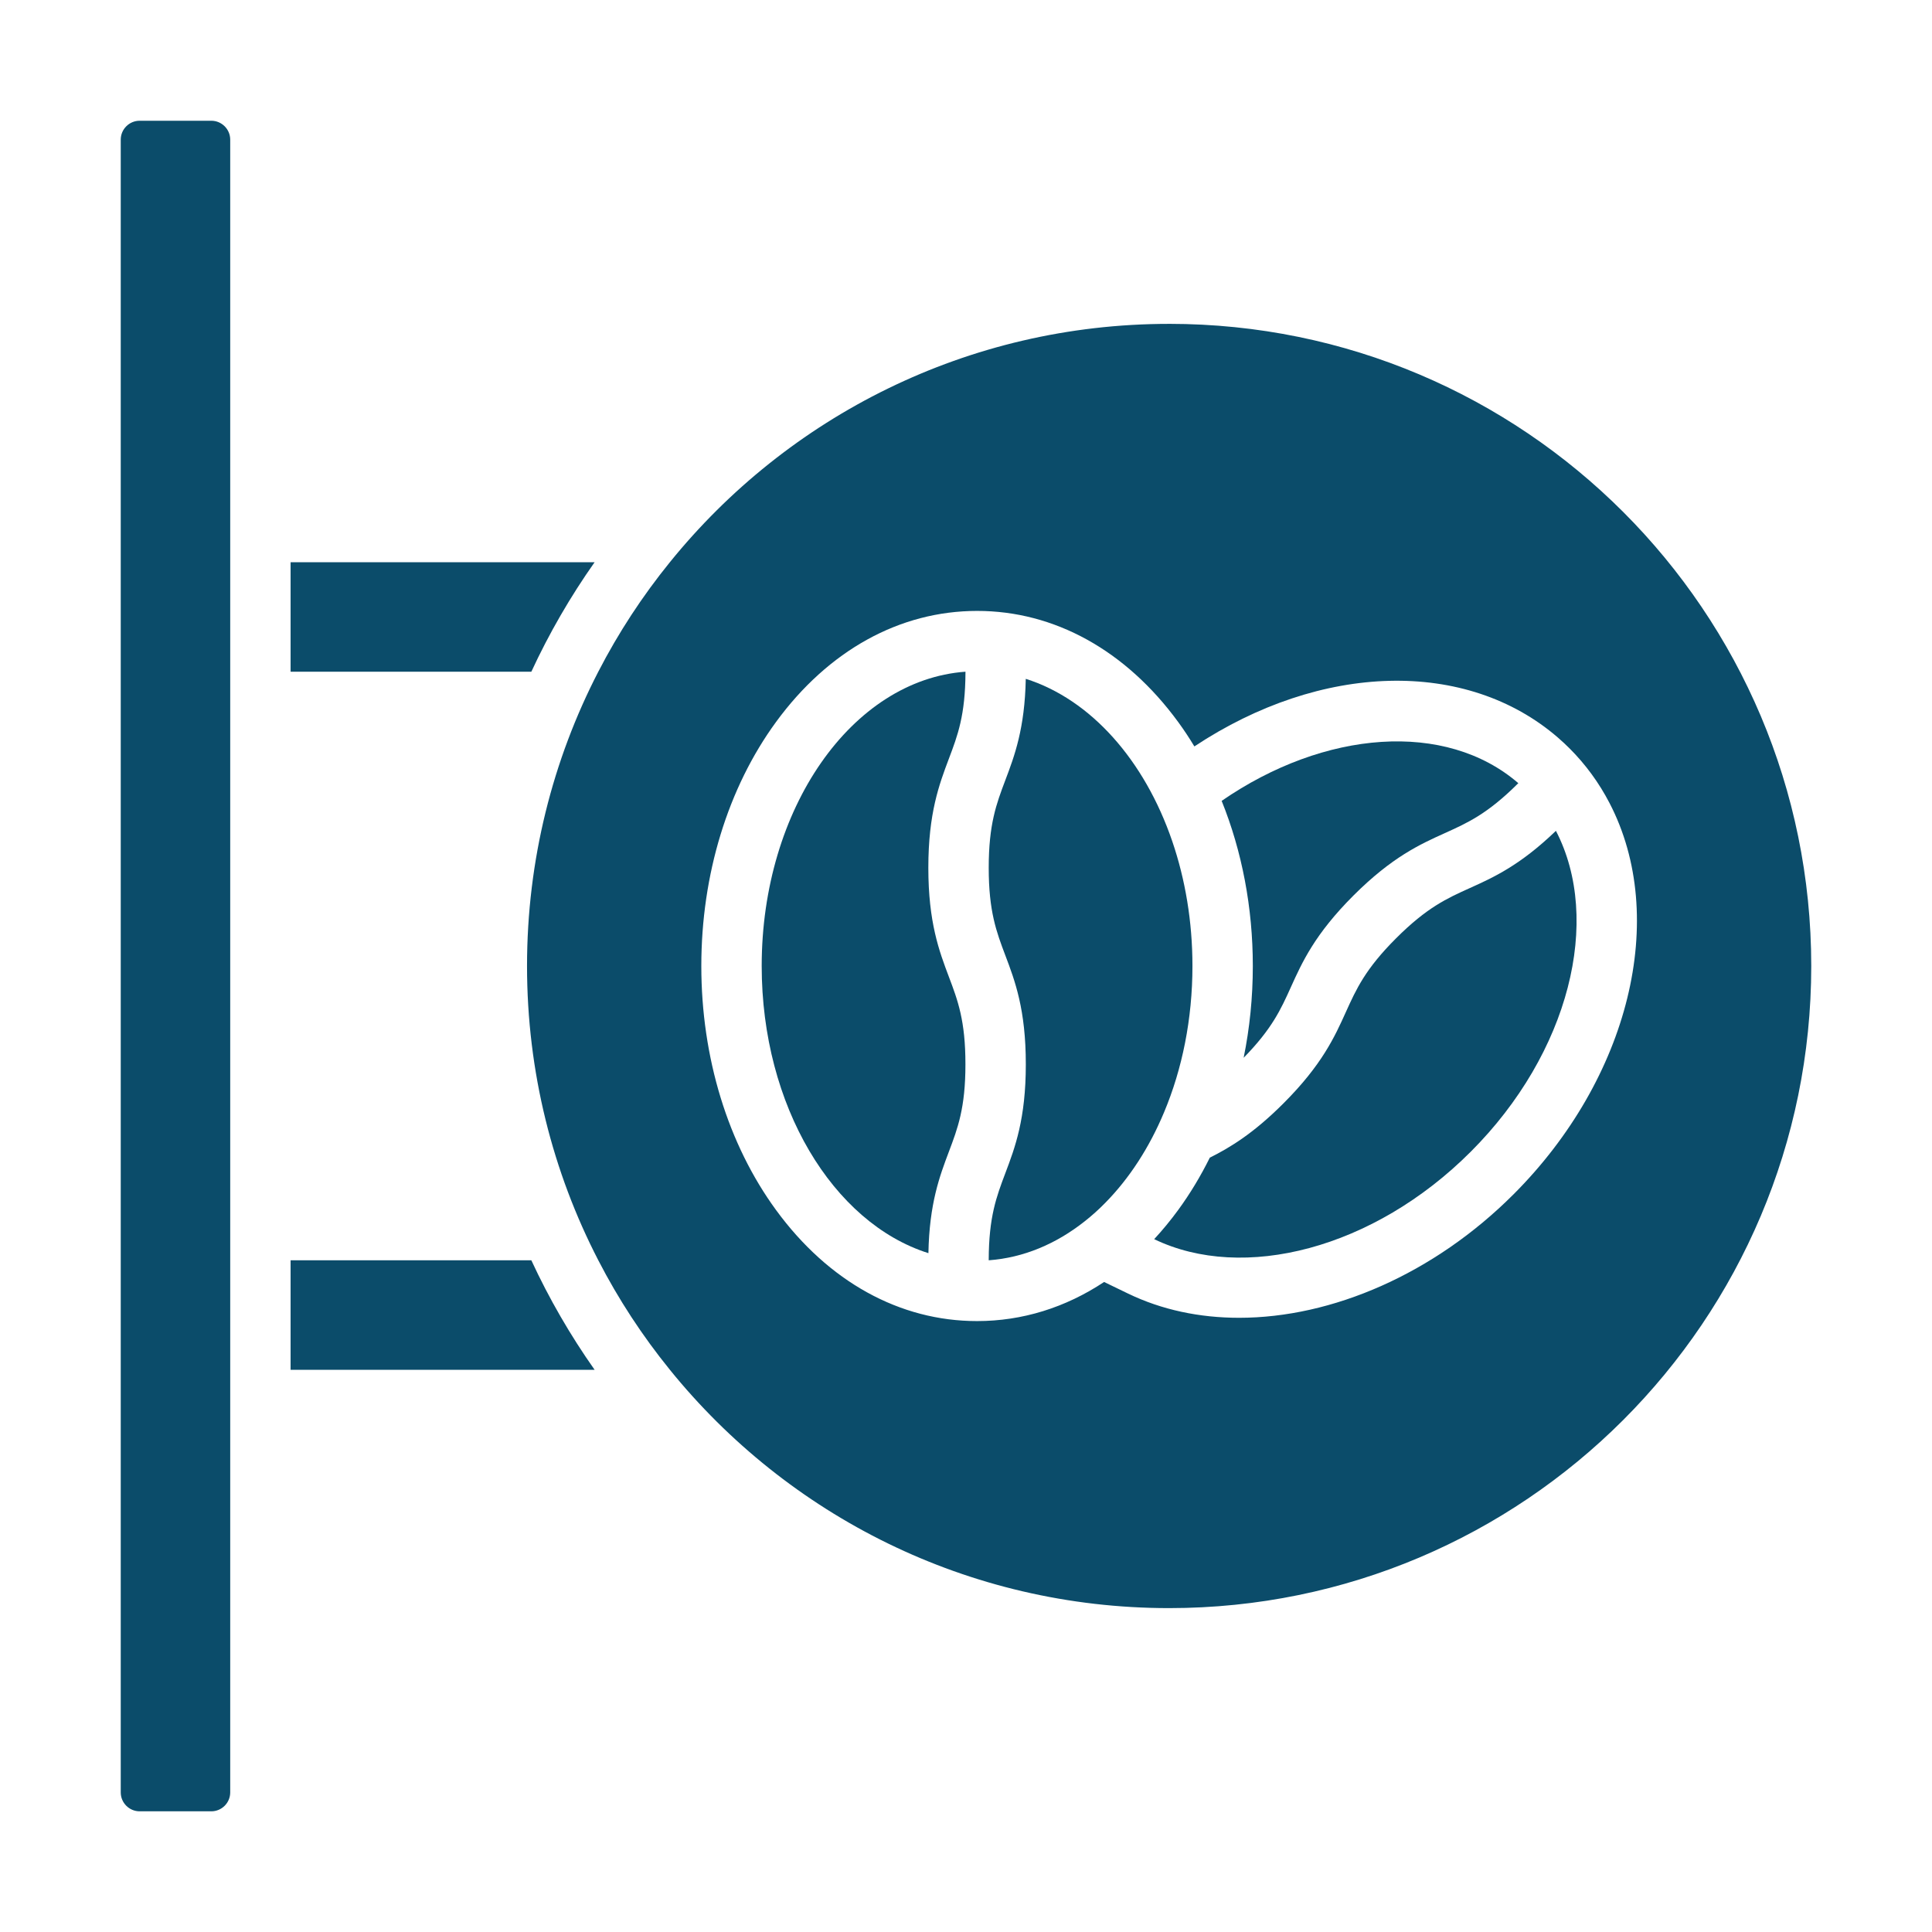
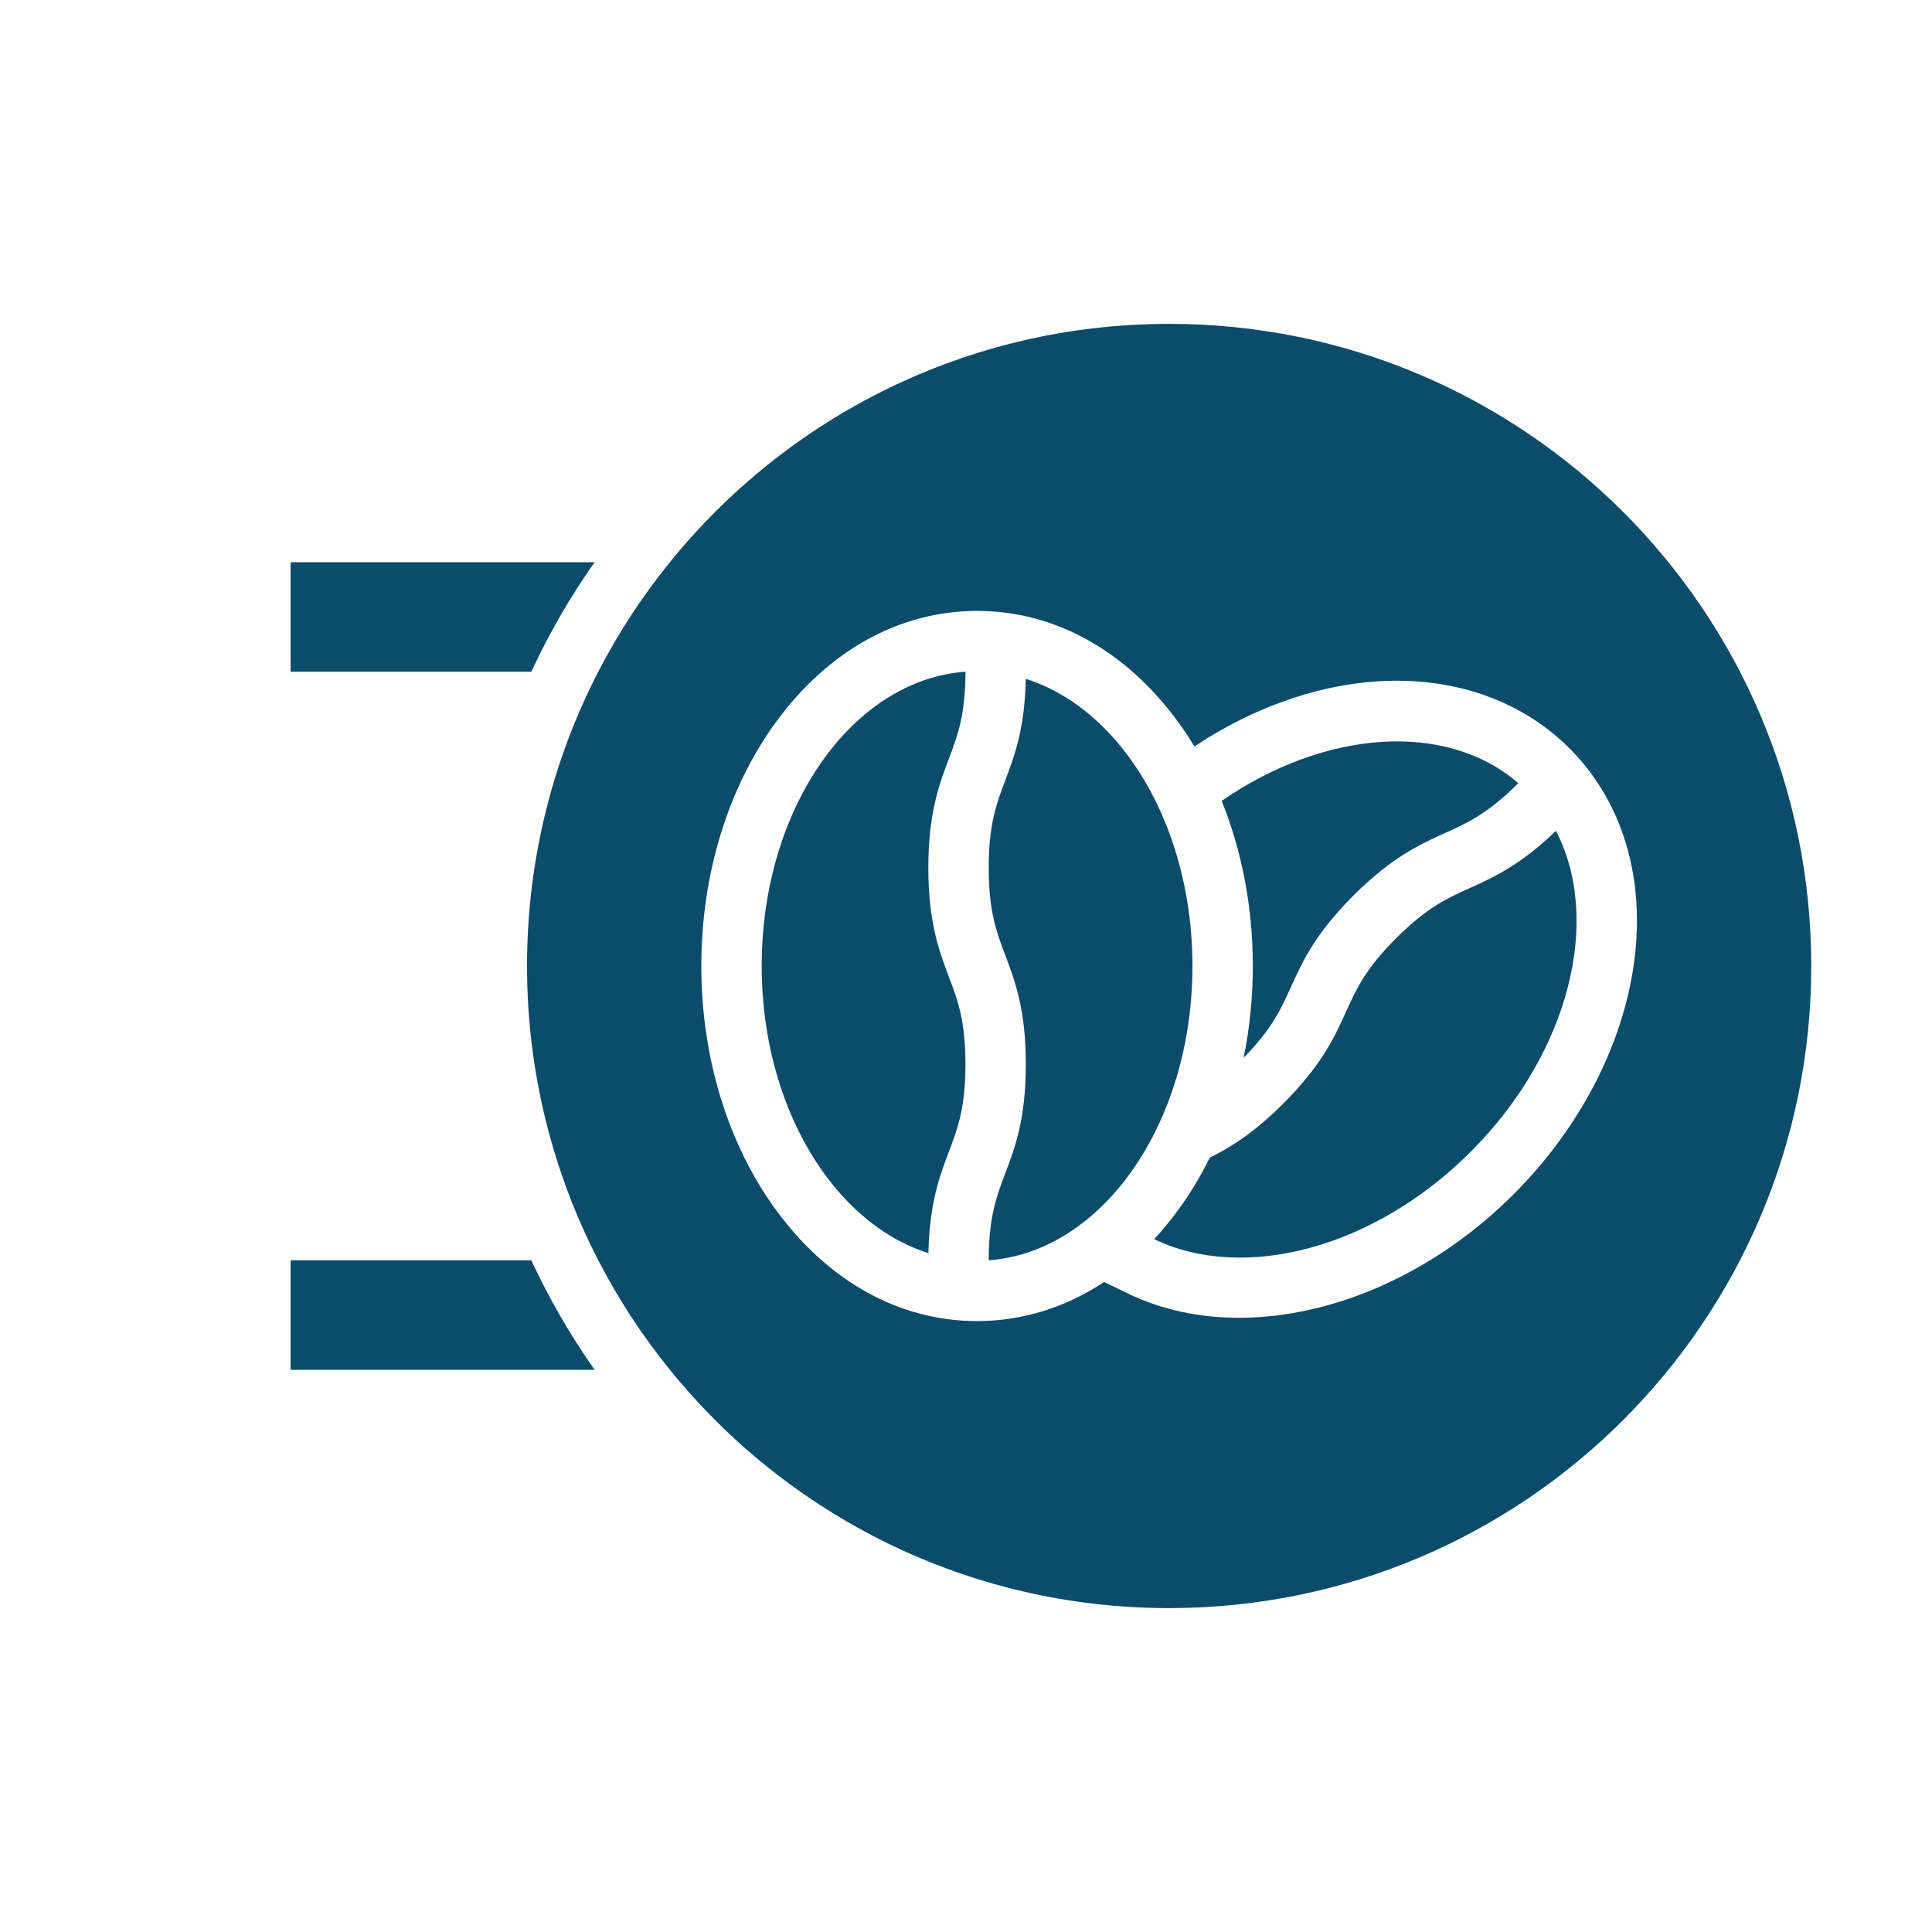
<svg xmlns="http://www.w3.org/2000/svg" viewBox="0 0 1200 1200" version="1.1" height="1200pt" width="1200pt">
  <path fill="#0b4c6a" d="m778.15 600c0-36.258-6.727-71.297-19.359-102.56 63.938-44.109 139.2-49.922 184.27-10.992-0.094 0.07-0.188 0.164-0.281 0.258-18.891 18.797-31.125 24.328-45.305 30.727-15.398 6.961-32.836 14.836-56.836 38.812-24 24-31.875 41.461-38.836 56.859-6.234 13.805-11.648 25.805-29.344 43.898 3.75-18.375 5.695-37.523 5.695-57z" />
  <path fill="#0b4c6a" d="m913.48 715.38c-60.398 60.445-141.42 80.953-196.59 54.281 5.18-5.602 10.148-11.625 14.883-18.094 7.383-10.102 13.945-21 19.664-32.531 12.727-6.328 27.305-15.258 45.703-33.68 24-23.977 31.898-41.438 38.836-56.836 6.469-14.273 12.023-26.602 31.172-45.75 19.172-19.148 31.5-24.727 45.773-31.172 14.672-6.609 31.195-14.086 53.484-35.555 28.688 55.195 8.531 137.91-52.922 199.34z" />
  <path fill="#0b4c6a" d="m599.67 417.21v0.375c-0.094 26.648-4.828 39.211-10.336 53.742-5.953 15.82-12.727 33.727-12.727 67.664s6.773 51.844 12.727 67.641c5.555 14.672 10.336 27.328 10.312 54.422 0.023 27.07-4.781 39.727-10.312 54.375-5.672 15.07-12.094 32.039-12.68 62.93-59.32-18.75-103.55-91.5-103.55-178.36 0-97.805 56.039-177.66 126.56-182.79z" />
  <path fill="#0b4c6a" d="m740.65 600c0 33.07-6.398 64.102-17.625 90.867-9.211 22.055-21.703 41.203-36.539 56.25-4.055 4.148-8.32 7.969-12.727 11.438-17.719 14.039-37.992 22.664-59.648 24.234v-0.328c0.07-26.672 4.828-39.234 10.312-53.766 5.977-15.797 12.75-33.727 12.727-67.641 0.023-33.938-6.75-51.867-12.727-67.664-5.531-14.648-10.312-27.305-10.312-54.398s4.781-39.75 10.312-54.398c5.695-15.047 12.094-32.039 12.703-62.953 40.406 12.773 73.805 50.602 90.984 100.88 8.039 23.531 12.539 49.781 12.539 77.484z" />
  <path fill="#0b4c6a" d="m726.16 201.16c-125.25 0-237 57.727-310.08 148.03-17.039 21-31.969 43.781-44.461 68.016-28.289 54.75-44.273 116.91-44.273 182.79s15.984 128.04 44.273 182.79c12.492 24.234 27.422 47.016 44.461 68.016 73.078 90.305 184.83 148.03 310.08 148.03 220.27 0 398.84-178.57 398.84-398.84s-178.57-398.84-398.84-398.84zm213.84 540.73c-49.383 49.406-112.62 76.617-170.37 76.617-24.516 0-48.023-4.898-69.07-15.094l-14.789-7.148c-23.953 15.891-50.789 24.281-78.891 24.281h-0.023c-48 0.023-92.344-24.492-124.85-68.977-29.93-40.945-46.406-94.781-46.406-151.57s16.477-110.62 46.406-151.57c32.508-44.484 76.852-68.977 124.88-68.977 48-0.023 92.367 24.492 124.88 68.977 3.562 4.875 6.938 9.961 10.078 15.188 78.773-52.195 168.94-54.586 225.73-5.555 2.719 2.367 5.086 4.57 7.312 6.797 9.961 9.961 18.305 21.375 24.82 33.938 36.914 71.039 12.375 171.02-59.695 243.09z" />
  <path fill="#0b4c6a" d="m369.33 349.2c-15.047 21.352-28.242 44.109-39.305 68.016h-149.53v-68.016z" />
  <path fill="#0b4c6a" d="m369.33 850.8h-188.84v-68.016h149.53c11.062 23.906 24.258 46.664 39.305 68.016z" />
-   <path fill="#0b4c6a" d="m142.99 86.719v1026.6c0 6.445-5.273 11.719-11.719 11.719h-44.555c-6.445 0-11.719-5.273-11.719-11.719v-1026.6c0-6.445 5.273-11.719 11.719-11.719h44.555c6.445 0 11.719 5.273 11.719 11.719z" />
</svg>